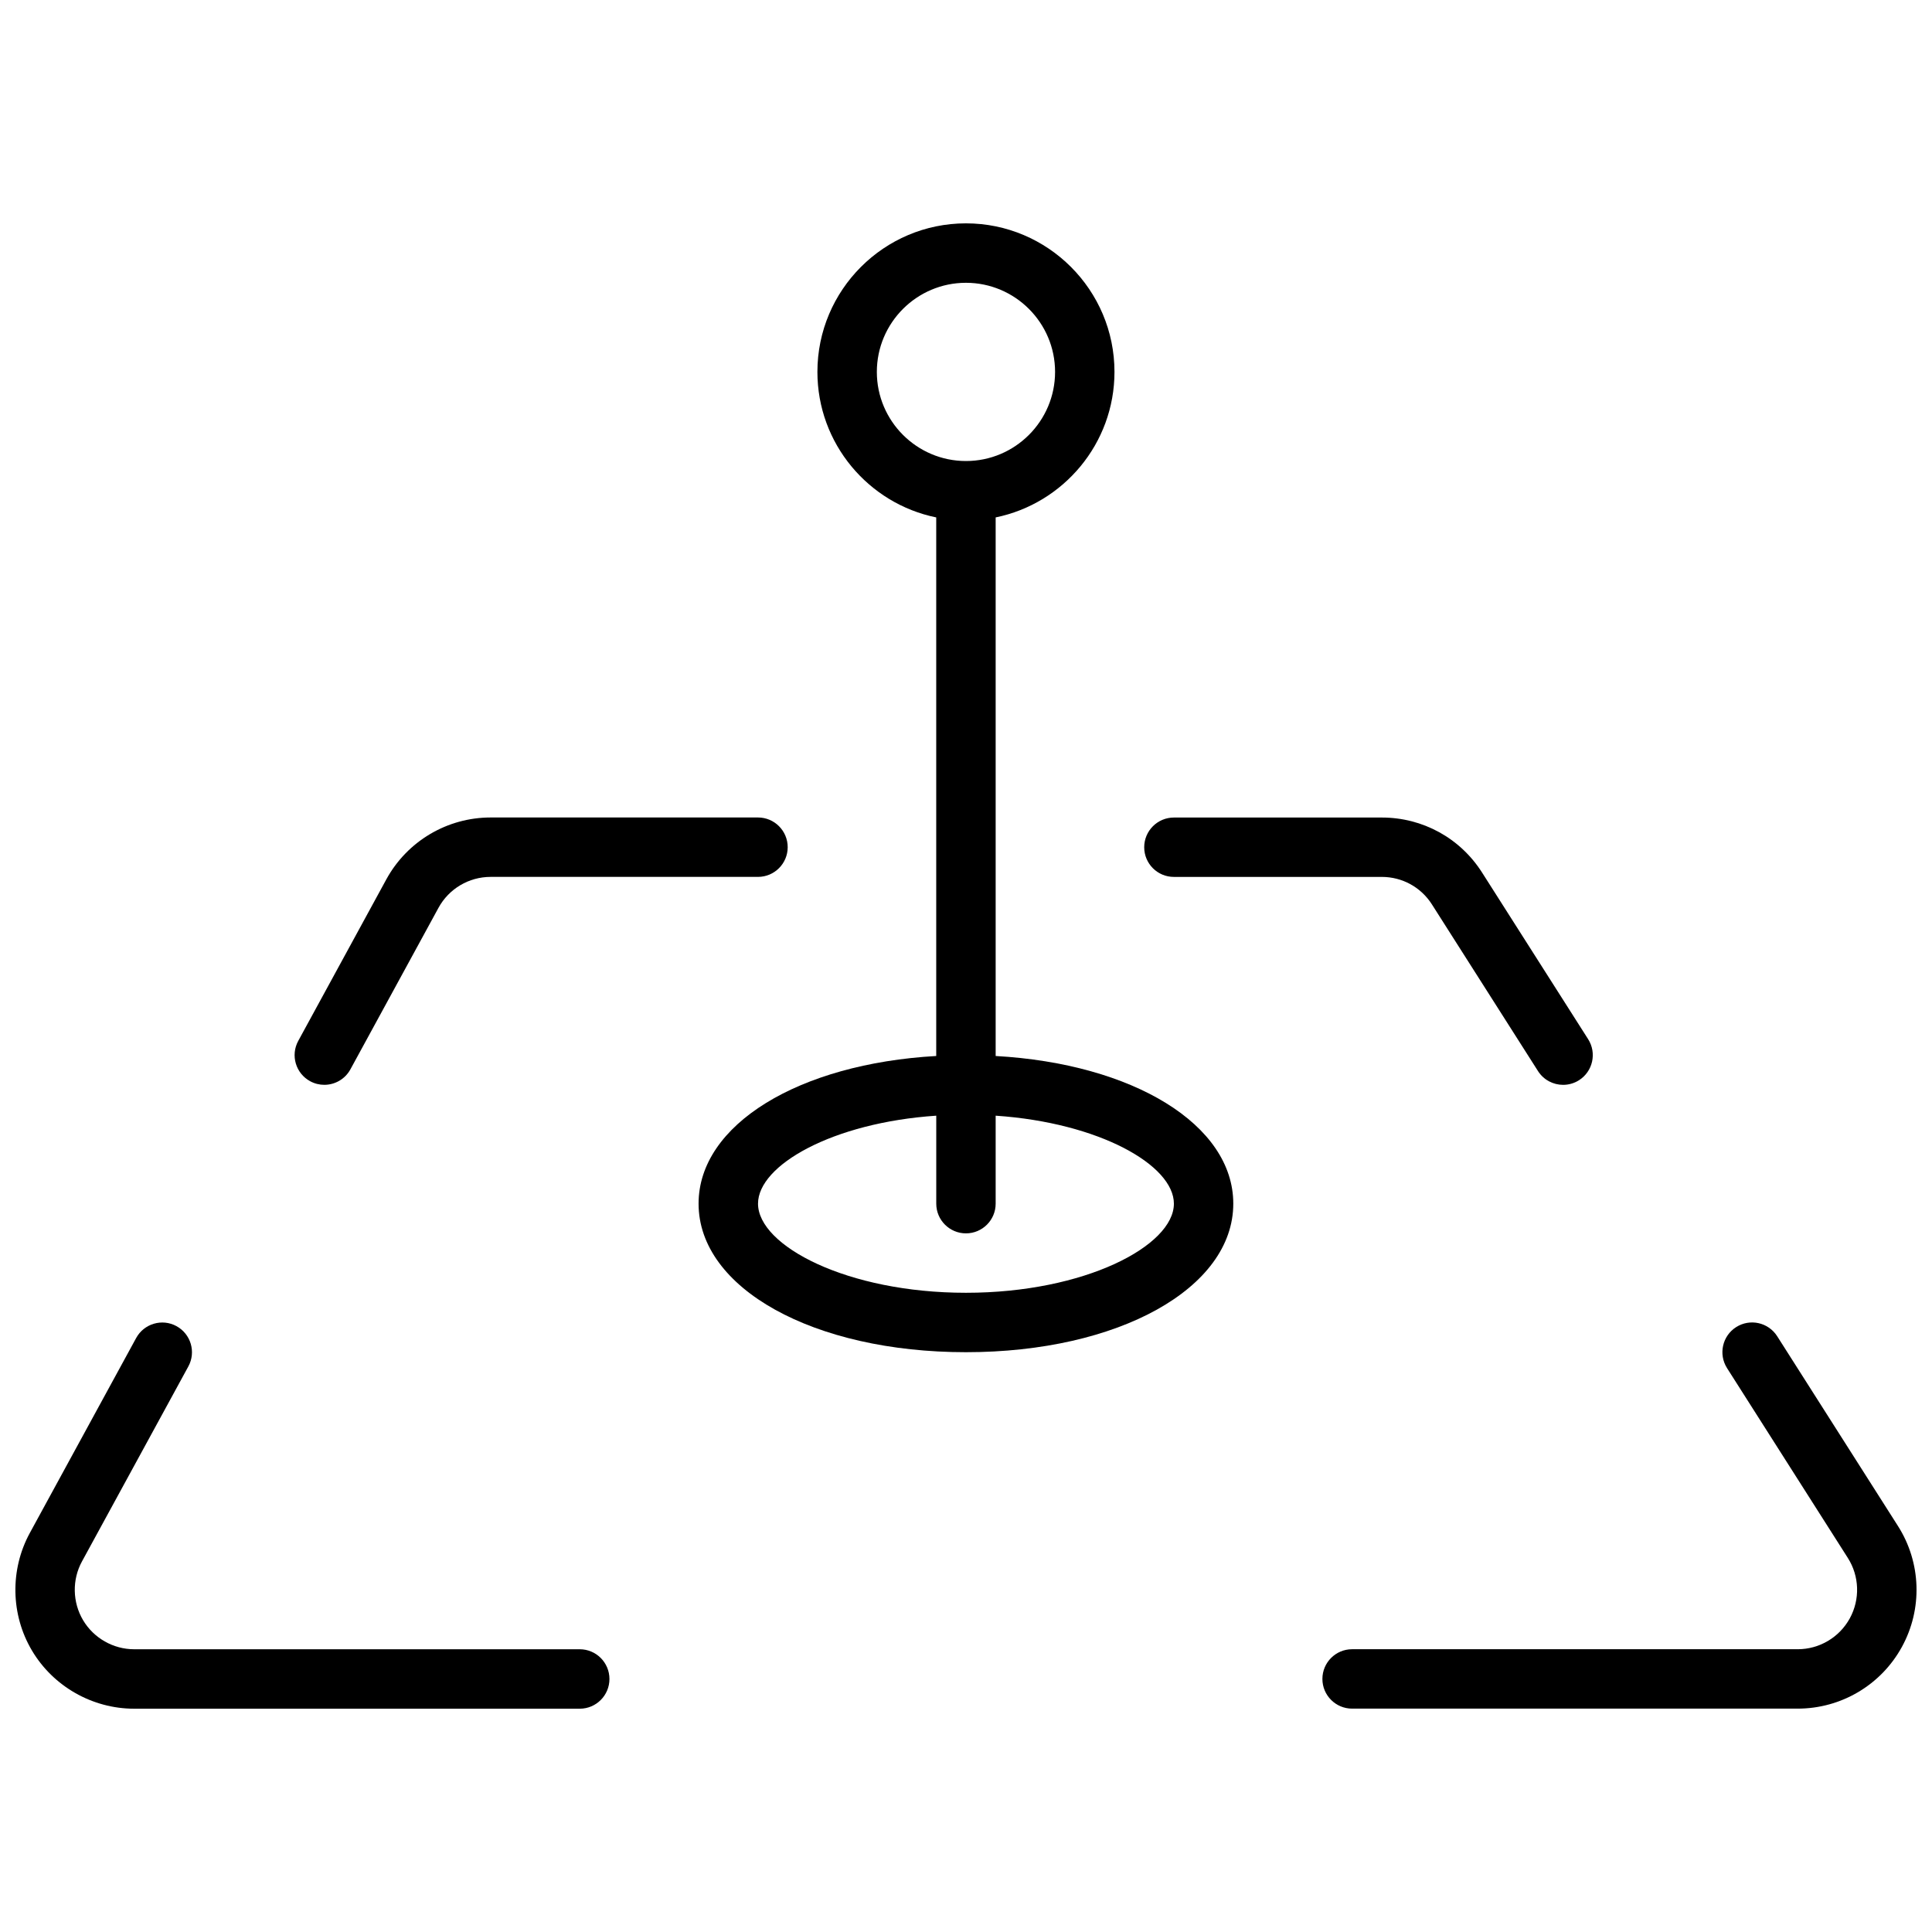
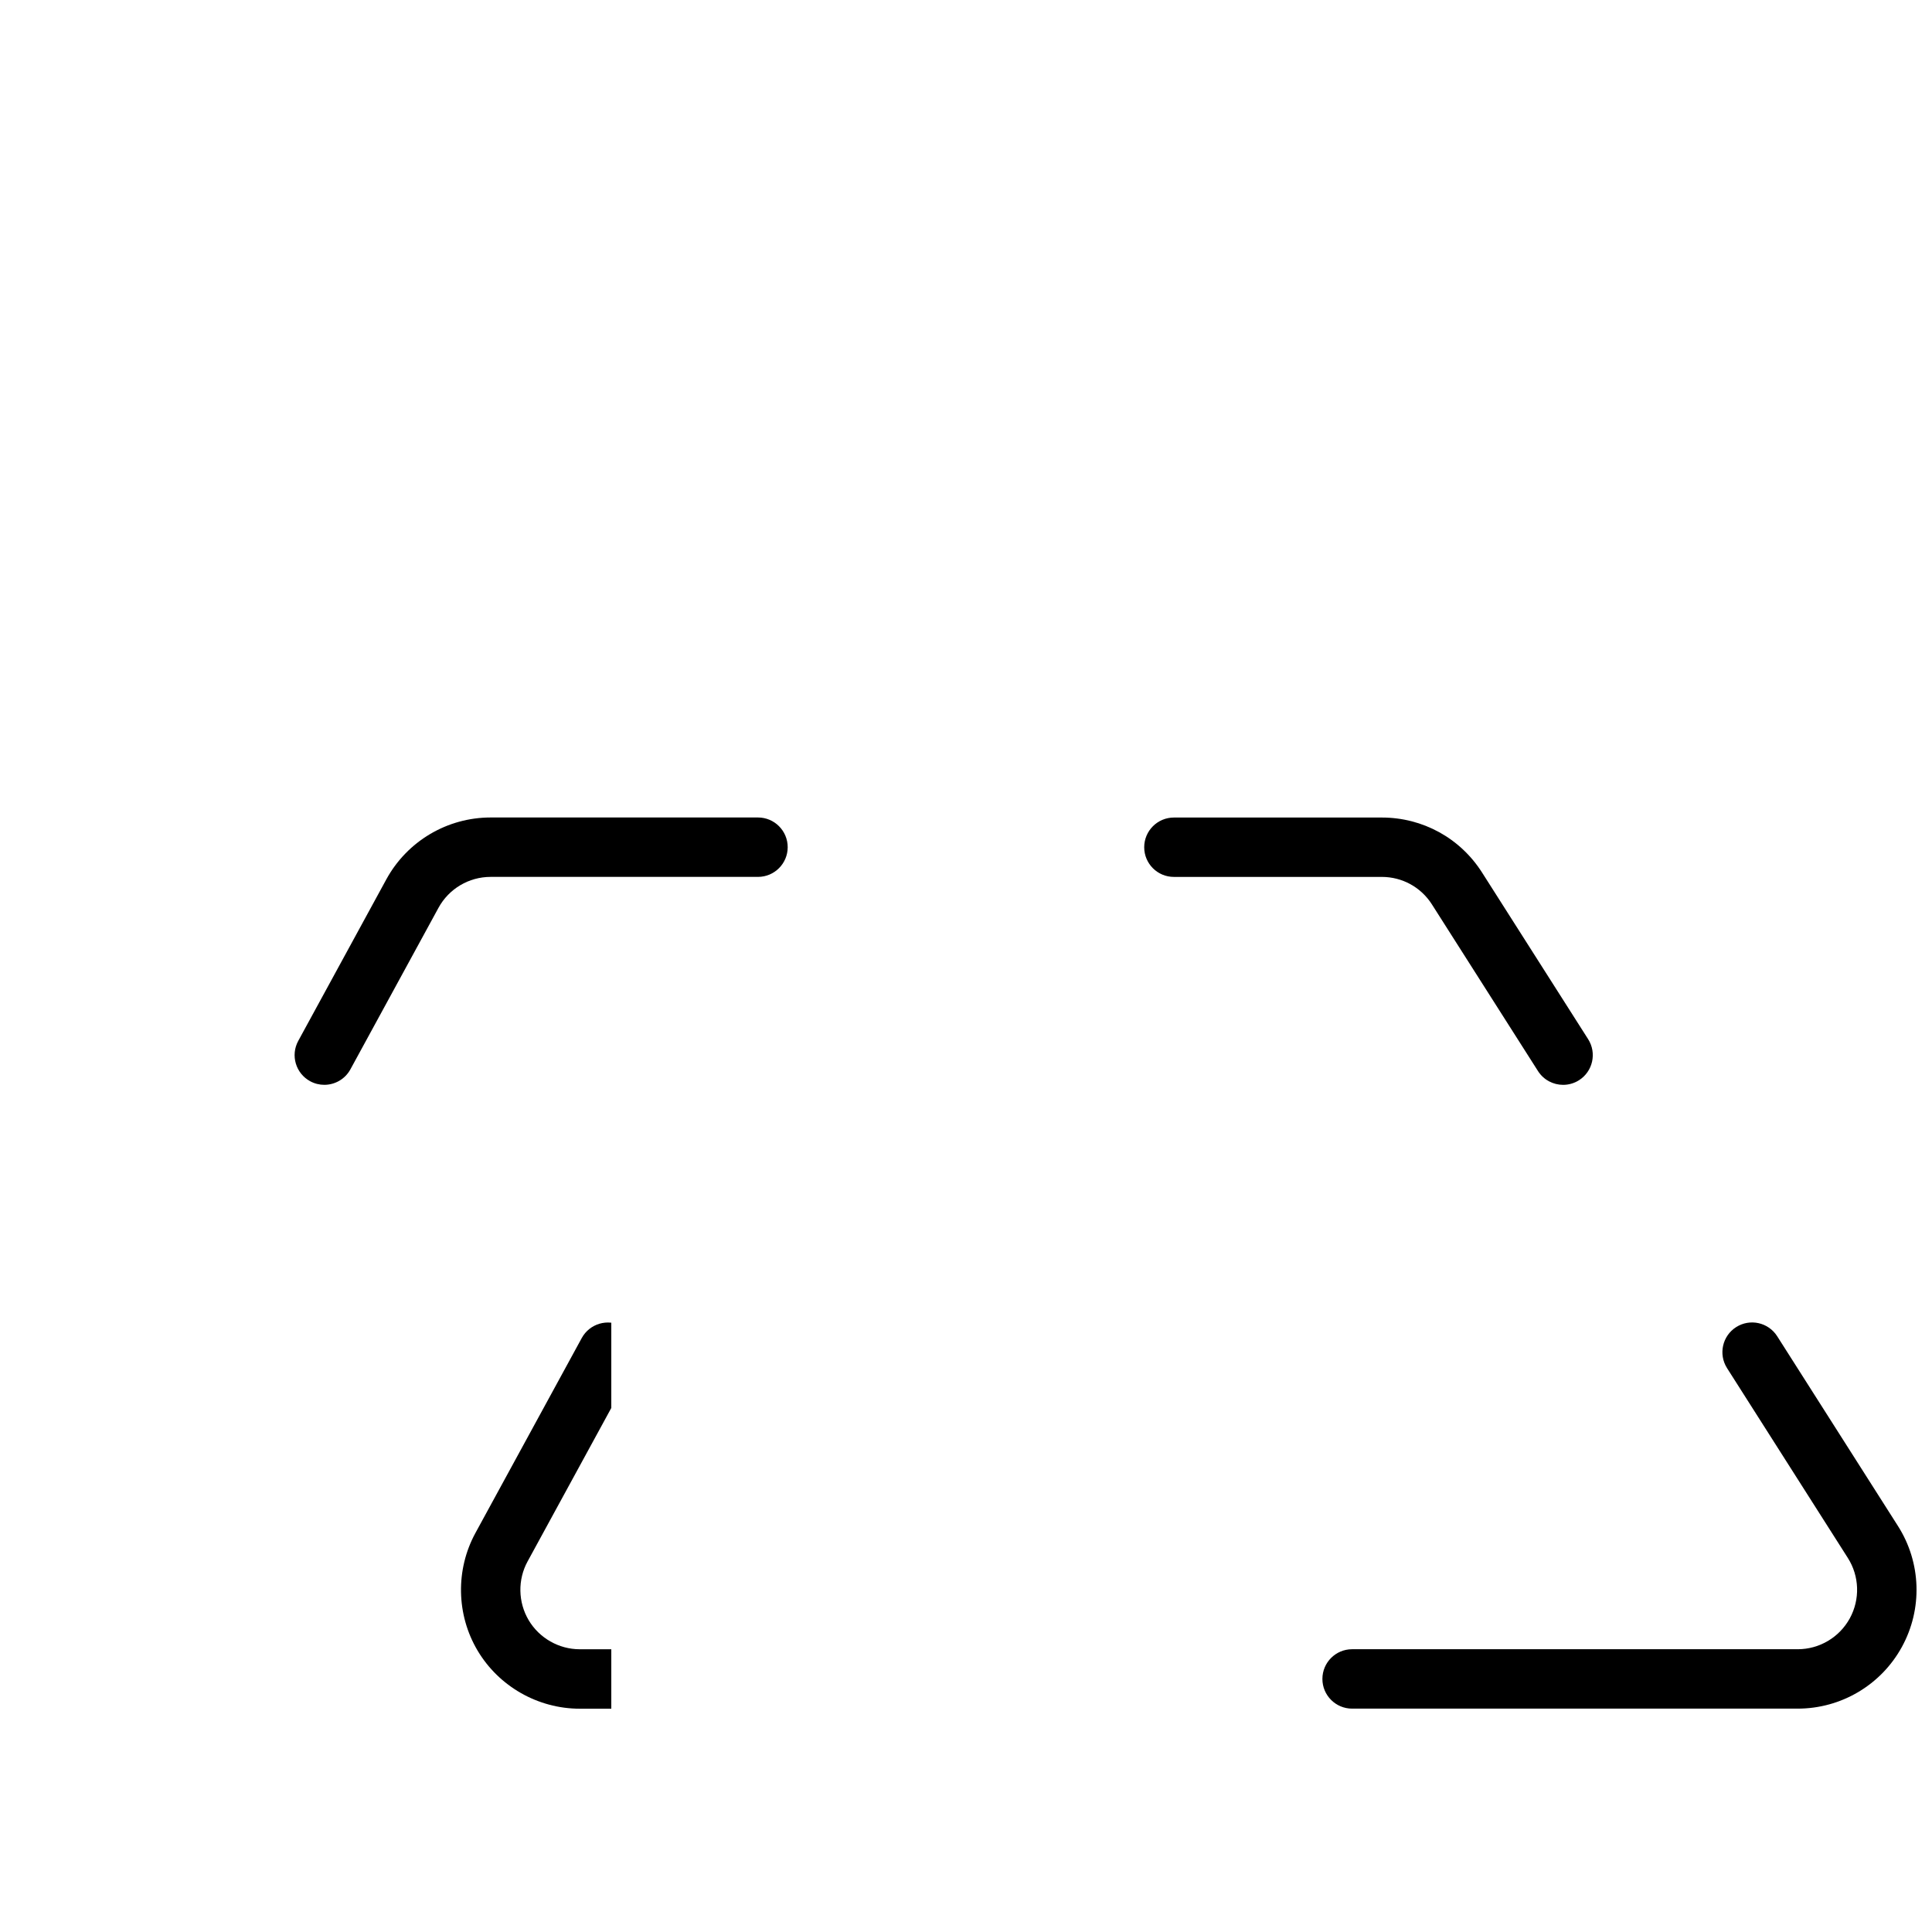
<svg xmlns="http://www.w3.org/2000/svg" width="800px" height="800px" version="1.1" viewBox="144 144 512 512">
  <defs>
    <clipPath id="b">
      <path d="m148.09 494h157.91v103h-157.91z" />
    </clipPath>
    <clipPath id="a">
      <path d="m494 494h157.9v103h-157.9z" />
    </clipPath>
  </defs>
  <path d="m226.18 430.53c1.195 0.652 2.488 0.961 3.762 0.961 2.785 0 5.488-1.48 6.918-4.102l23.34-42.801c2.762-5.062 8.062-8.203 13.824-8.203h70.852c4.344 0 7.871-3.527 7.871-7.871s-3.527-7.871-7.871-7.871h-70.852c-11.523 0-22.121 6.289-27.648 16.406l-23.336 42.797c-2.086 3.82-0.676 8.598 3.141 10.684z" />
  <path d="m455.09 376.39h55.105c5.41 0 10.375 2.723 13.281 7.289l28.113 44.172c1.504 2.356 4.047 3.644 6.652 3.644 1.449 0 2.914-0.395 4.219-1.227 3.668-2.332 4.746-7.203 2.418-10.871l-28.113-44.164c-5.809-9.133-15.738-14.578-26.562-14.578h-55.105c-4.344 0-7.871 3.527-7.871 7.871s3.516 7.863 7.863 7.863z" />
  <g clip-path="url(#b)">
-     <path d="m297.64 581.07h-118.09c-5.527 0-10.715-2.953-13.539-7.707-2.816-4.754-2.938-10.723-0.285-15.57l28.184-51.668c2.086-3.816 0.676-8.598-3.141-10.684-3.809-2.086-8.598-0.668-10.684 3.141l-28.184 51.676c-5.289 9.707-5.078 21.648 0.566 31.152 5.644 9.512 16.02 15.414 27.082 15.414h118.09c4.344 0 7.871-3.527 7.871-7.871 0.004-4.348-3.523-7.883-7.871-7.883z" />
+     <path d="m297.64 581.07c-5.527 0-10.715-2.953-13.539-7.707-2.816-4.754-2.938-10.723-0.285-15.57l28.184-51.668c2.086-3.816 0.676-8.598-3.141-10.684-3.809-2.086-8.598-0.668-10.684 3.141l-28.184 51.676c-5.289 9.707-5.078 21.648 0.566 31.152 5.644 9.512 16.02 15.414 27.082 15.414h118.09c4.344 0 7.871-3.527 7.871-7.871 0.004-4.348-3.523-7.883-7.871-7.883z" />
  </g>
  <g clip-path="url(#a)">
    <path d="m646.98 548.41-32.008-50.297c-2.34-3.668-7.195-4.754-10.871-2.418-3.668 2.332-4.746 7.203-2.418 10.871l32.008 50.297c3.086 4.848 3.281 10.988 0.52 16.027-2.769 5.039-8.055 8.172-13.801 8.172h-118.09c-4.344 0-7.871 3.527-7.871 7.871s3.527 7.871 7.871 7.871h118.09c11.492 0 22.074-6.258 27.602-16.336 5.531-10.07 5.141-22.359-1.031-32.059z" />
  </g>
-   <path d="m407.86 423.85v-142.73c17.941-3.66 31.488-19.555 31.488-38.566 0-21.703-17.656-39.363-39.363-39.363-21.703 0-39.363 17.656-39.363 39.363 0 19.012 13.547 34.906 31.488 38.566v142.73c-36.41 2.047-62.98 18.176-62.98 39.133 0 22.445 30.457 39.363 70.852 39.363s70.852-16.918 70.852-39.363c0.008-20.957-26.562-37.086-62.973-39.133zm-31.488-181.29c0-13.02 10.598-23.617 23.617-23.617s23.617 10.598 23.617 23.617c0 13.02-10.598 23.617-23.617 23.617-13.023 0-23.617-10.598-23.617-23.617zm23.617 244.04c-31.535 0-55.105-12.469-55.105-23.617 0-10.195 19.734-21.469 47.234-23.316v23.316c0 4.344 3.527 7.871 7.871 7.871s7.871-3.527 7.871-7.871v-23.316c27.5 1.859 47.234 13.133 47.234 23.316 0 11.148-23.57 23.617-55.105 23.617z" />
</svg>